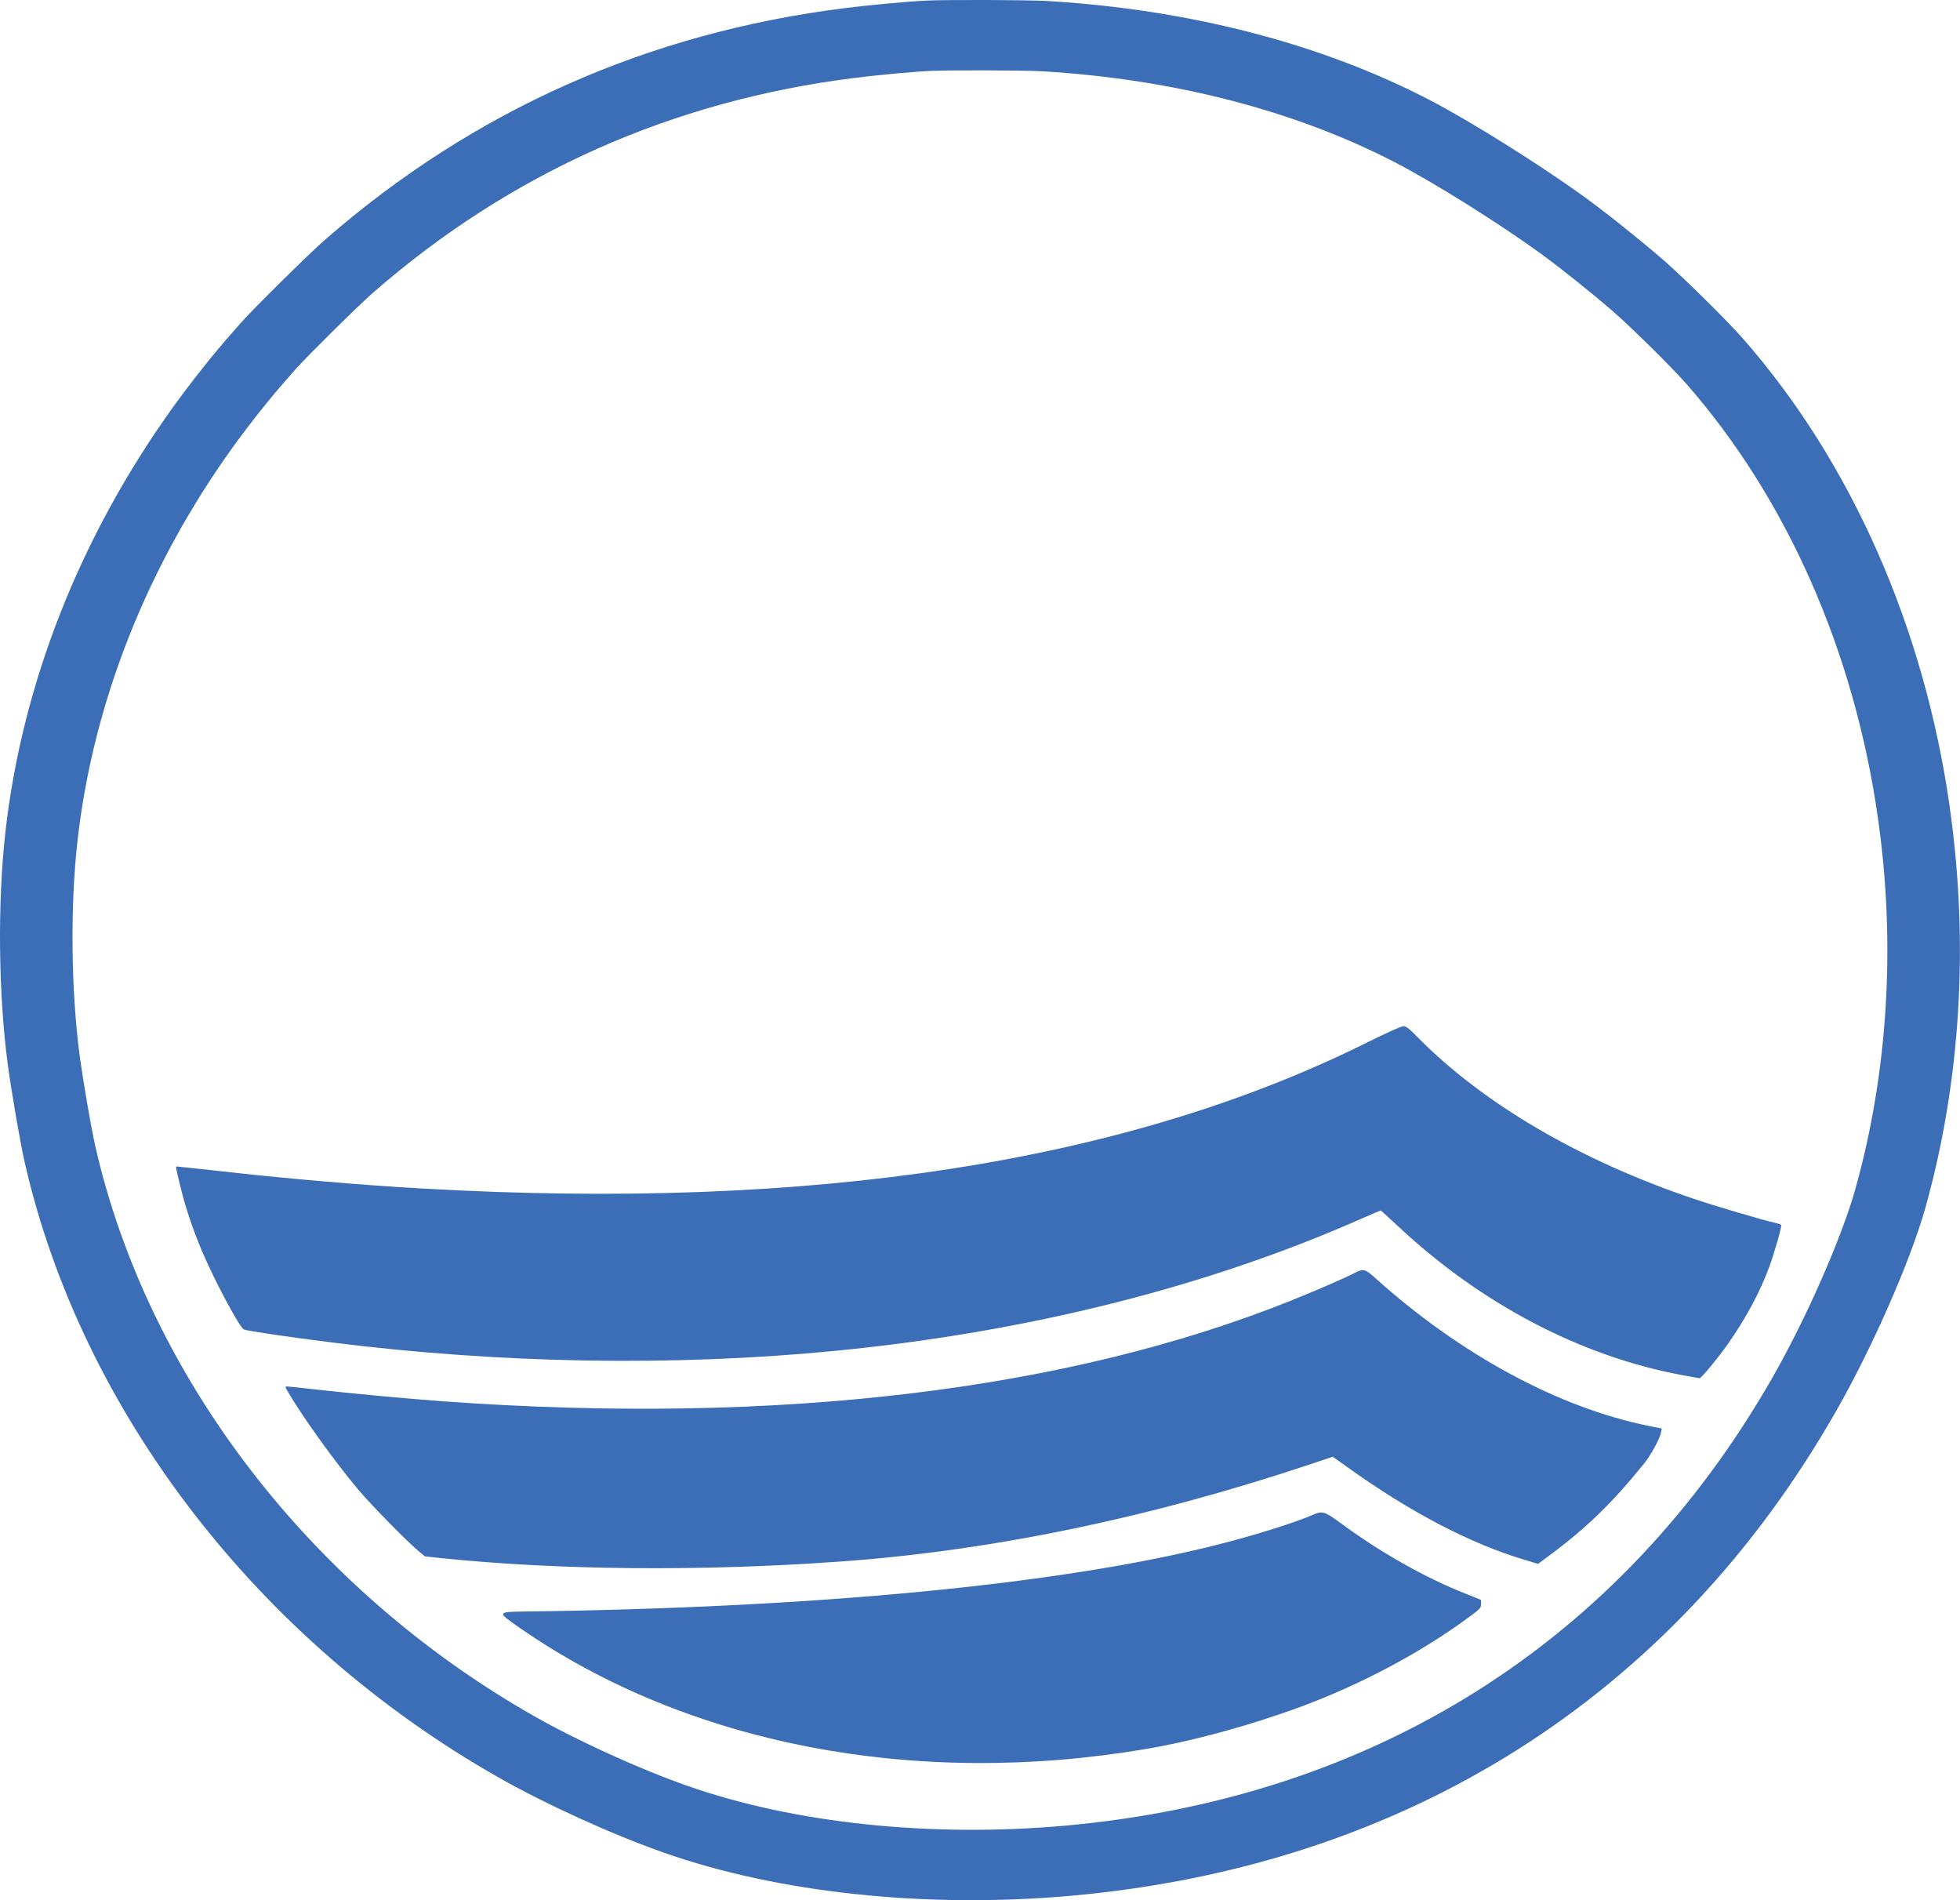
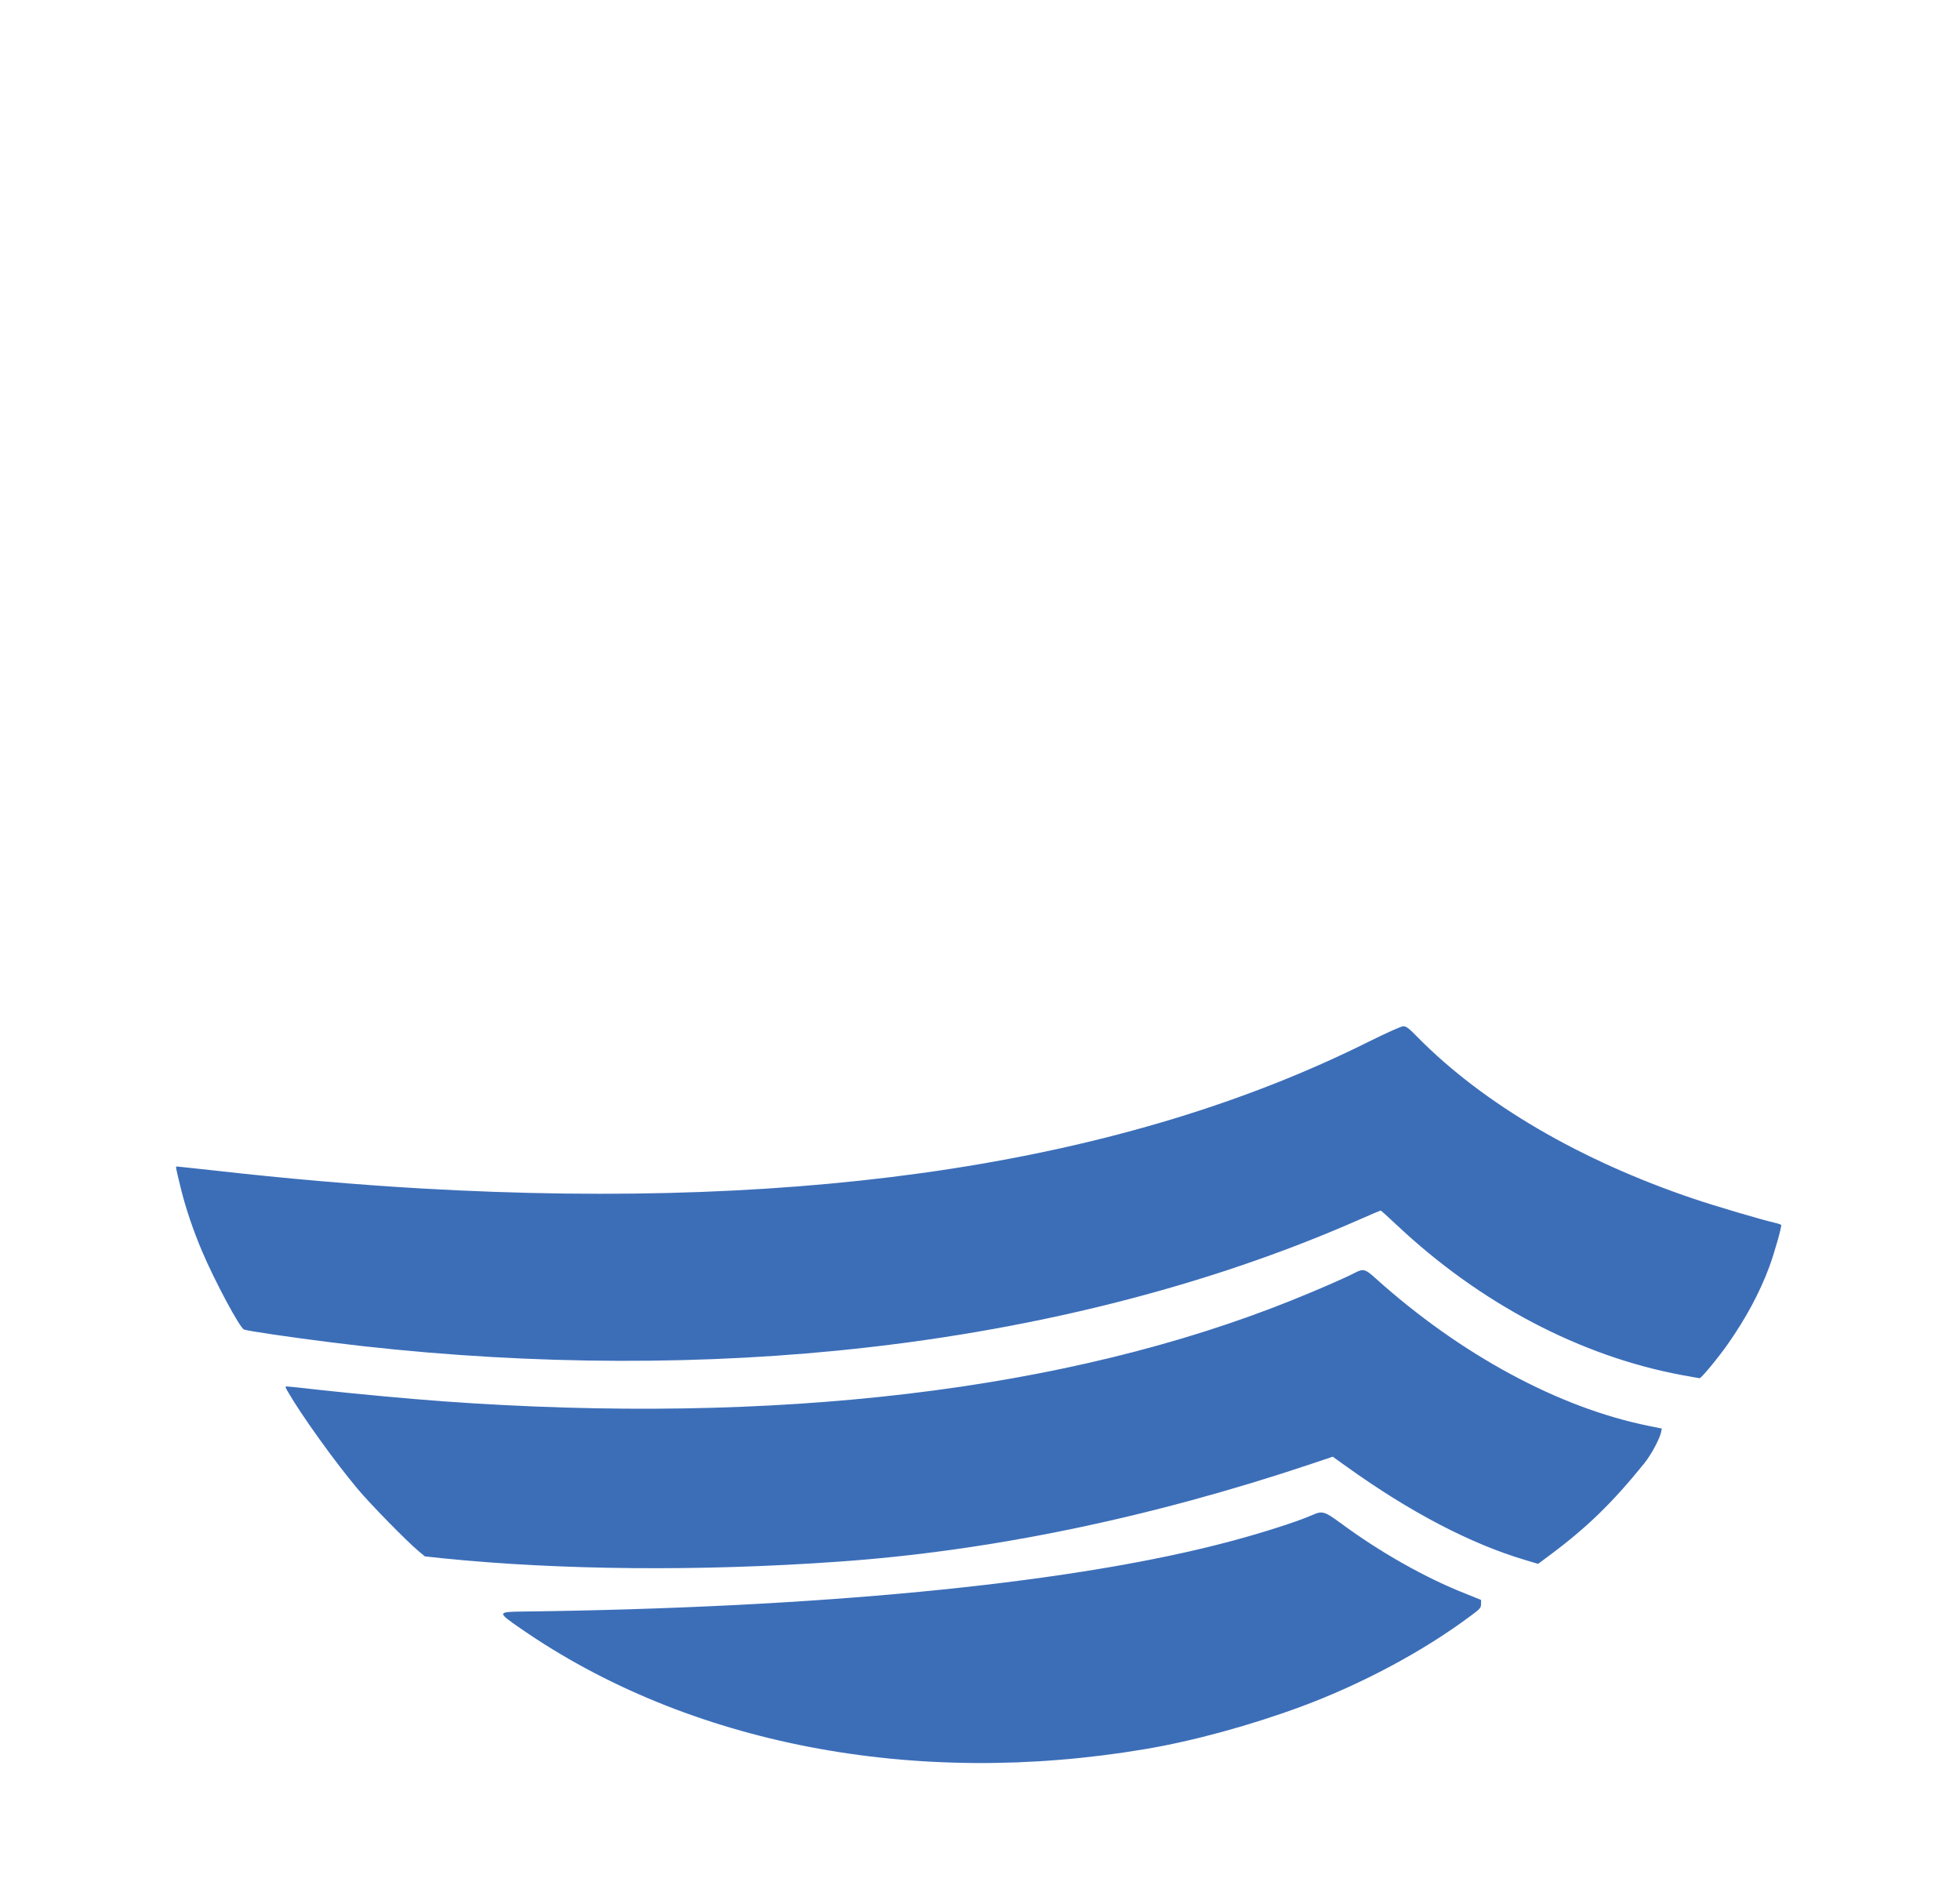
<svg xmlns="http://www.w3.org/2000/svg" id="Layer_1" data-name="Layer 1" viewBox="0 0 389.06 377.12">
  <defs>
    <style>.bvf-1{fill:#3c6eb8;fill-rule:evenodd;stroke-width:0}</style>
  </defs>
  <path class="bvf-1" d="M352.1 242.62c-2.41-.54-11.61-3.26-15.88-4.7-22.58-7.62-41.7-18.81-54.75-32-1.86-1.91-2.34-2.27-2.95-2.24-.4 0-3.33 1.32-6.96 3.12-47.93 23.88-110.16 33.51-187.85 29.07-12.74-.73-27.14-1.98-41.06-3.56-3.96-.42-7.34-.8-7.5-.8-.33 0-.35-.17.78 4.48.94 3.82 2.45 8.26 4.15 12.27 2.53 5.97 7.5 15.25 8.35 15.6.68.28 9.06 1.51 17.46 2.57 33.7 4.22 68.13 4.79 100.18 1.63 37.85-3.71 73.3-12.6 103.79-26.03 2.24-.99 4.15-1.79 4.2-1.79.07 0 1.49 1.27 3.12 2.81 16.61 15.65 36.6 26.15 56.83 29.88 1.75.33 3.28.59 3.37.59.33 0 3.73-4.11 5.59-6.77 3.56-5.07 6.32-10.19 8.21-15.27.97-2.6 2.55-8.12 2.38-8.38-.05-.09-.71-.31-1.46-.47Z" />
  <path class="bvf-1" d="M273.09 253.73c-2.12-1.91-2.45-2.01-4.22-1.09-1.94 1.01-7.32 3.35-12.41 5.4-44.72 17.98-102.37 24.85-168.62 20.06-7.03-.52-16.9-1.44-24.24-2.24-3.47-.4-6.47-.71-6.68-.71-.33 0-.31.19.26 1.11 2.62 4.55 9.23 13.78 13.81 19.23 2.5 3 9.72 10.36 12.04 12.3l1.3 1.09 3.54.38c23.2 2.36 51.07 2.62 78.44.68 30.16-2.1 61.95-8.68 94.02-19.42l4.22-1.42 2.74 1.96c12.55 9.01 24.59 15.32 35.49 18.55l2.53.76 2.19-1.63c7.43-5.52 12.46-10.38 18.88-18.31 1.37-1.7 3.07-4.86 3.35-6.21l.14-.71-2.57-.52c-17.86-3.59-37.38-14.14-54.21-29.26Z" />
  <path class="bvf-1" d="M265.94 302.16c-2.95-2.19-3.49-2.36-5.38-1.51-3.35 1.49-12.08 4.22-19.21 5.99-31.15 7.84-79.41 12.46-137.58 13.19-5.12.07-5.12.12-.42 3.37 33.23 23.01 78.26 31.69 124.09 23.91 9.39-1.58 20.7-4.67 30.8-8.4 12.04-4.46 24.26-10.97 33.72-18.05 1.86-1.37 2.01-1.56 2.03-2.31v-.83l-2.88-1.16c-8.19-3.21-17.27-8.35-25.16-14.21Z" />
-   <path class="bvf-1" d="M387.03 160.18c-5.1-35.78-19.6-68.56-41.14-93.08-3.19-3.62-11.65-11.95-15.67-15.47-4.56-3.95-11.06-9.15-15.57-12.44-8.89-6.45-22.84-15.19-31.07-19.45C262.07 8.61 236.05 1.89 207.96.2c-3.92-.23-20.19-.28-24.16-.08-3.72.18-11.62.92-16.18 1.5-39.1 4.92-73.68 20.31-103.09 45.95-3.06 2.65-14.2 13.66-16.59 16.36-.69.79-1.61 1.81-2.01 2.29-3.47 3.9-8.05 9.68-11.6 14.6-18.38 25.59-29.88 54.67-33.24 84.15-1.61 14.12-1.43 32.24.48 46.51.76 5.53 2.42 15.16 3.31 19.11 11.24 49.47 46.33 95.04 94.07 122.16 9.38 5.33 22.66 11.37 32.85 14.94 22.76 8 51.99 11.09 80.66 8.56 66.49-5.91 119.51-39.4 151.87-95.96 7.24-12.62 14.86-29.97 17.84-40.52 7.01-24.98 8.72-52.63 4.84-79.59Zm-18.74 75.8c-2.76 9.77-9.82 25.84-16.52 37.52-29.97 52.37-79.06 83.38-140.63 88.85-26.55 2.34-53.62-.52-74.69-7.93-9.44-3.3-21.74-8.9-30.42-13.83-44.2-25.11-76.7-67.31-87.11-113.11-.83-3.66-2.36-12.58-3.07-17.7-1.77-13.22-1.94-29.99-.45-43.07 3.12-27.3 13.76-54.23 30.77-77.9 3.28-4.55 7.53-9.91 10.74-13.52.38-.45 1.23-1.39 1.86-2.12 2.22-2.5 12.53-12.7 15.36-15.15 27.23-23.74 59.26-38 95.46-42.55 4.22-.54 11.54-1.23 14.99-1.39 3.68-.19 18.74-.14 22.37.07 26.01 1.56 50.1 7.79 70.02 18.1 7.62 3.94 20.53 12.04 28.77 18.01 4.18 3.04 10.19 7.86 14.42 11.52 3.73 3.26 11.56 10.97 14.51 14.32 19.94 22.7 33.37 53.05 38.09 86.19 3.59 24.97 2.01 50.57-4.48 73.7Z" />
</svg>